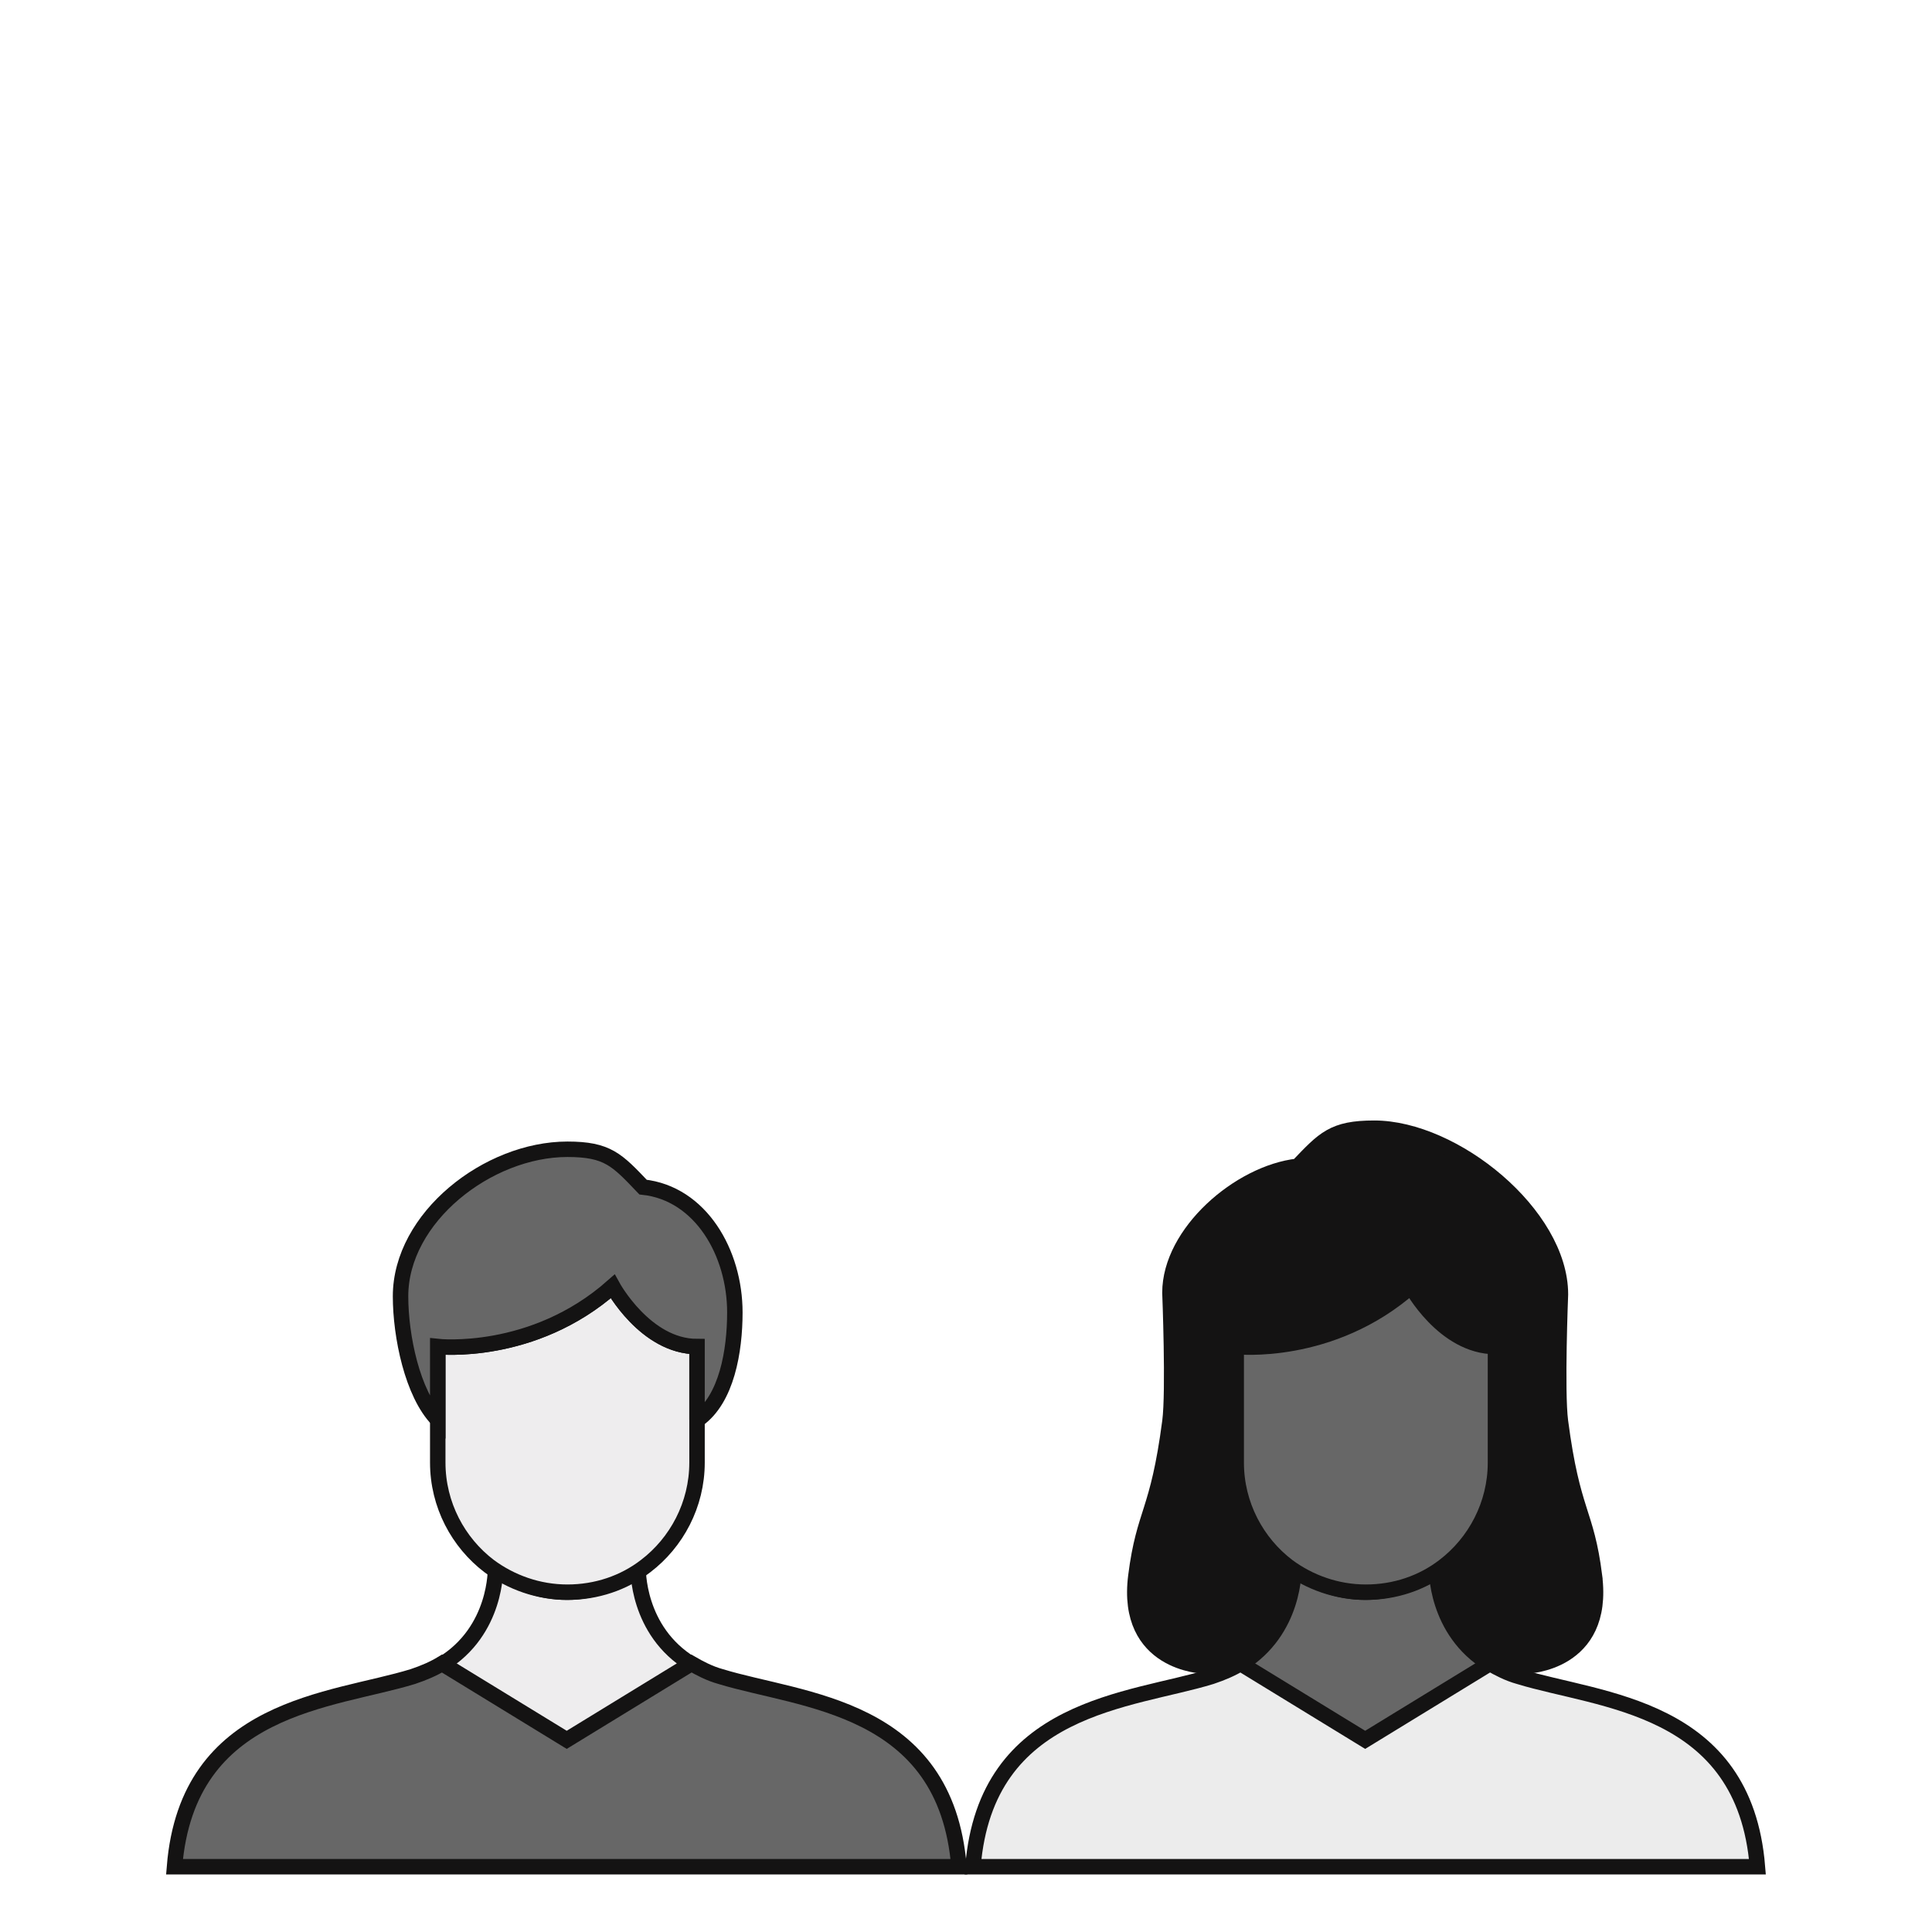
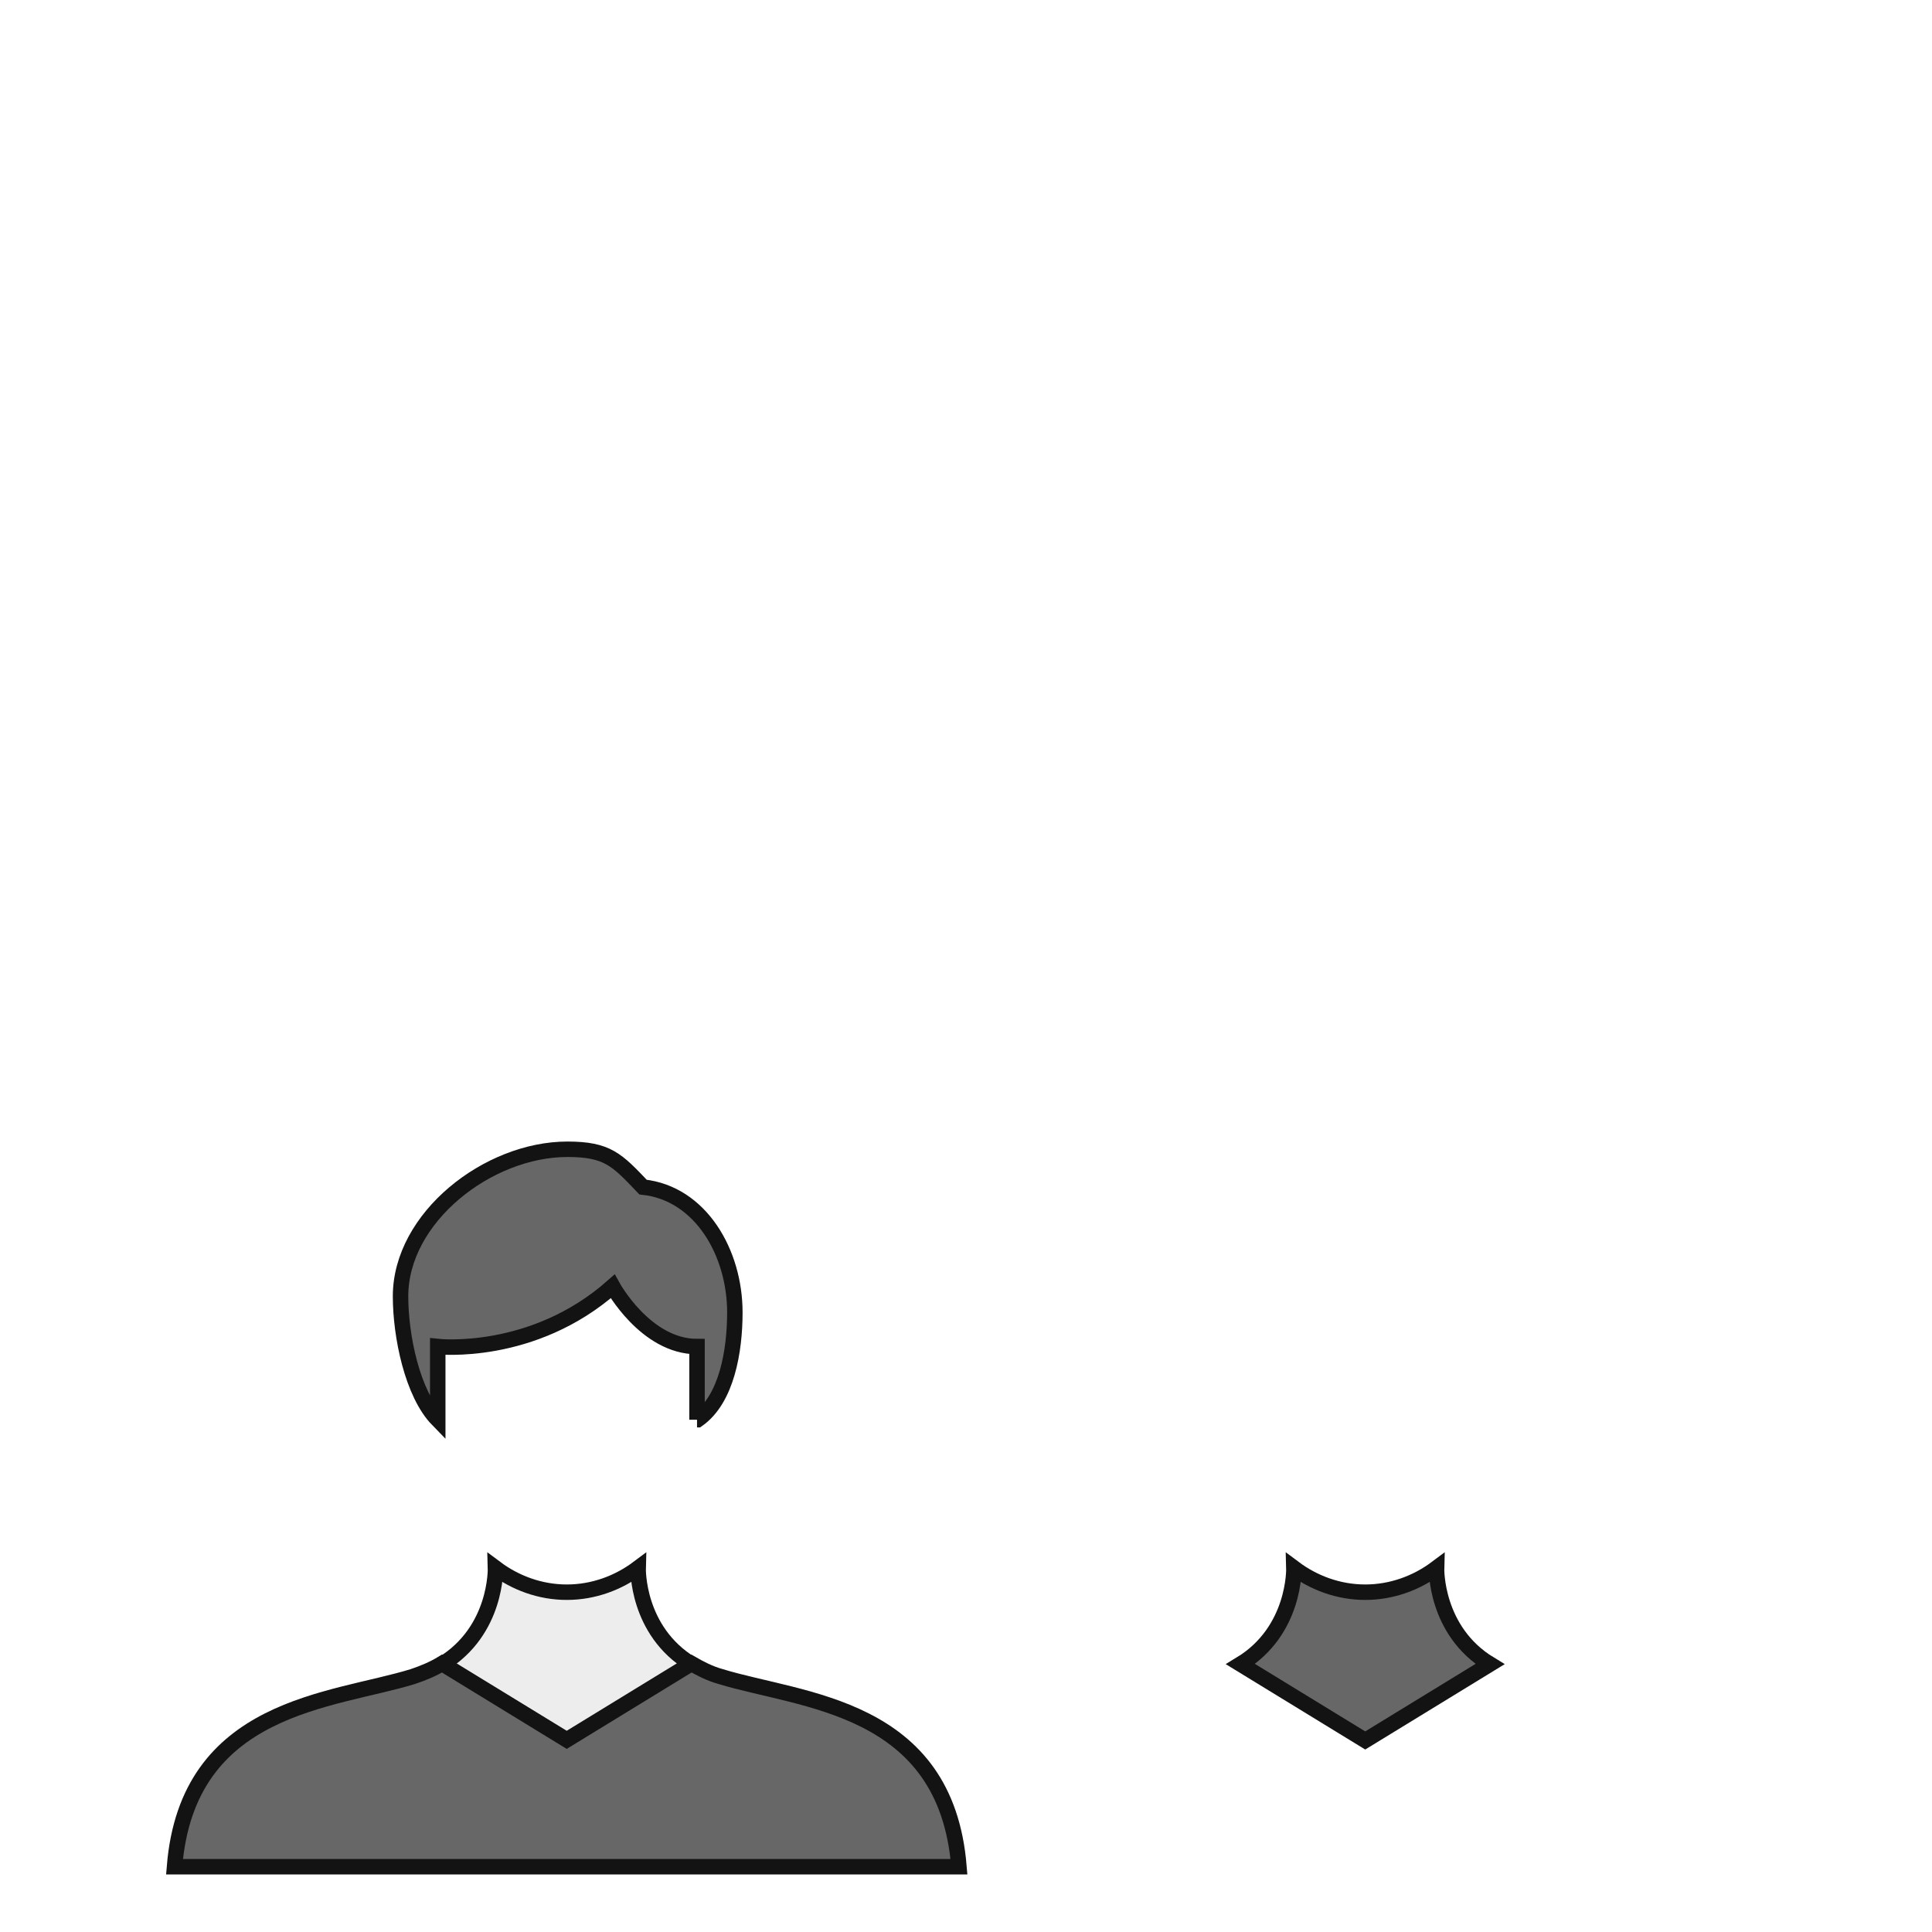
<svg xmlns="http://www.w3.org/2000/svg" viewBox="0 0 500 500">
  <g id="a">
-     <rect x="0" y="0" width="500" height="500" fill="#fff" />
-   </g>
+     </g>
  <g id="b">
    <g>
      <g>
-         <path d="M412.66,407.9c-2.14-16.92-5.67-16.01-8.82-40.06-1.01-7.74,0-32.85,0-32.85,0-20.67-27.52-43.01-48.2-43.01-10.63,0-12.97,2.73-19.78,9.85-15.08,1.69-33.08,17.2-33.08,32.73,0,0,1.01,25.55,0,33.29-3.15,24.05-6.67,23.14-8.82,40.06-2.88,22.72,17.57,23.24,17.57,23.24h83.55s20.45-.52,17.57-23.24Z" fill="#141313" stroke="#141313" stroke-miterlimit="10" stroke-width="4" />
        <path d="M321.05,430.68c14.29-8.67,13.81-24.88,13.81-24.88,5.14,3.85,11.56,6.26,18.46,6.26s13.32-2.41,18.46-6.26c0,0-.48,16.21,13.81,24.88l-32.27,19.75-32.27-19.75Z" fill="#676767" stroke="#141313" stroke-miterlimit="10" stroke-width="4" />
-         <path d="M387.03,378.51c0,10.92-5.3,20.71-13.32,26.81-5.62,4.33-12.68,6.74-20.23,6.74s-14.61-2.57-20.23-6.74c-8.03-6.1-13.32-15.89-13.32-26.81v-30.02s24.56,2.73,45.27-15.57c0,0,8.35,15.57,21.83,15.57v30.02Z" fill="#676767" stroke="#141313" stroke-miterlimit="10" stroke-width="4" />
-         <path d="M454.82,483.11c-3.4-41.87-40.71-42.79-61.69-49.22-2.89-.8-5.3-2.09-7.55-3.37l-32.27,19.75-32.27-19.75c-2.09,1.28-4.66,2.41-7.55,3.37-20.83,6.43-58.28,7.35-61.69,49.22h203Z" fill="#ececec" stroke="#141313" stroke-miterlimit="10" stroke-width="4" />
      </g>
      <g>
        <path d="M114.42,430.68c14.29-8.67,13.81-24.88,13.81-24.88,5.14,3.85,11.56,6.26,18.46,6.26s13.32-2.41,18.46-6.26c0,0-.48,16.21,13.81,24.88l-32.27,19.75-32.27-19.75Z" fill="#eeedee" stroke="#141313" stroke-miterlimit="10" stroke-width="4" />
-         <path d="M180.39,378.51c0,10.92-5.3,20.71-13.32,26.81-5.62,4.33-12.68,6.74-20.23,6.74s-14.61-2.57-20.23-6.74c-8.03-6.1-13.32-15.89-13.32-26.81v-30.02s24.56,2.73,45.27-15.57c0,0,8.35,15.57,21.83,15.57v30.02Z" fill="#eeedee" stroke="#141313" stroke-miterlimit="10" stroke-width="4" />
        <path d="M180.39,367.43v-18.94c-13.32,0-21.83-15.57-21.83-15.57-20.71,18.3-45.27,15.57-45.27,15.57v18.94c-6.58-6.74-9.63-21.67-9.63-31.95,0-20.39,22.63-38.05,43.18-38.05,10.43,0,12.84,2.73,19.58,9.79,14.93,1.61,23.76,17.02,23.76,32.43,0,9.95-2.09,22.47-9.63,27.77h-.16Z" fill="#676767" stroke="#141313" stroke-miterlimit="10" stroke-width="4" />
        <path d="M248.18,483.11c-3.4-41.87-40.71-42.79-61.69-49.22-2.89-.8-5.3-2.09-7.55-3.37l-32.27,19.75-32.27-19.75c-2.09,1.28-4.66,2.41-7.55,3.37-20.83,6.43-58.28,7.35-61.69,49.22H248.18Z" fill="#676767" stroke="#141313" stroke-miterlimit="10" stroke-width="4" />
      </g>
    </g>
  </g>
</svg>